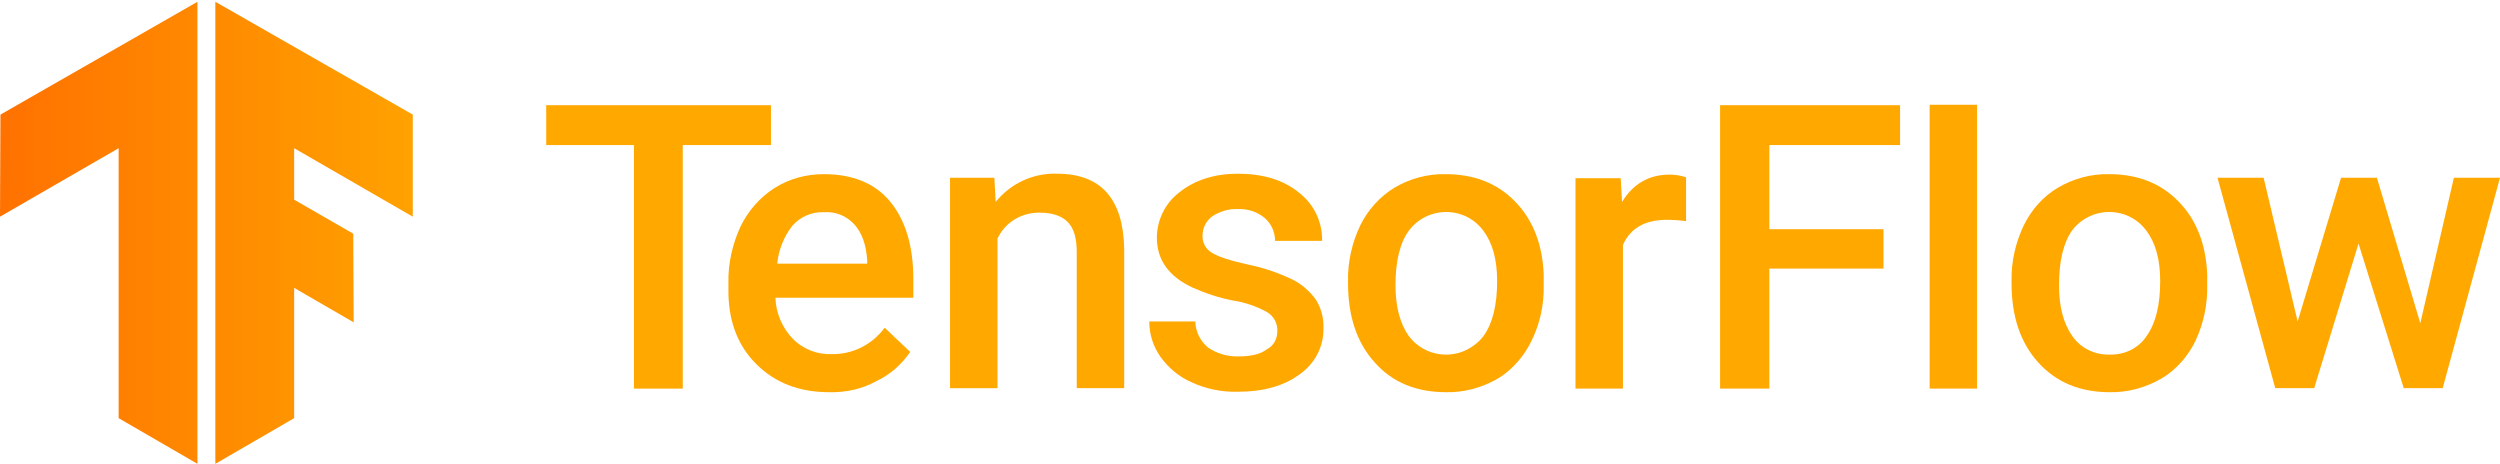
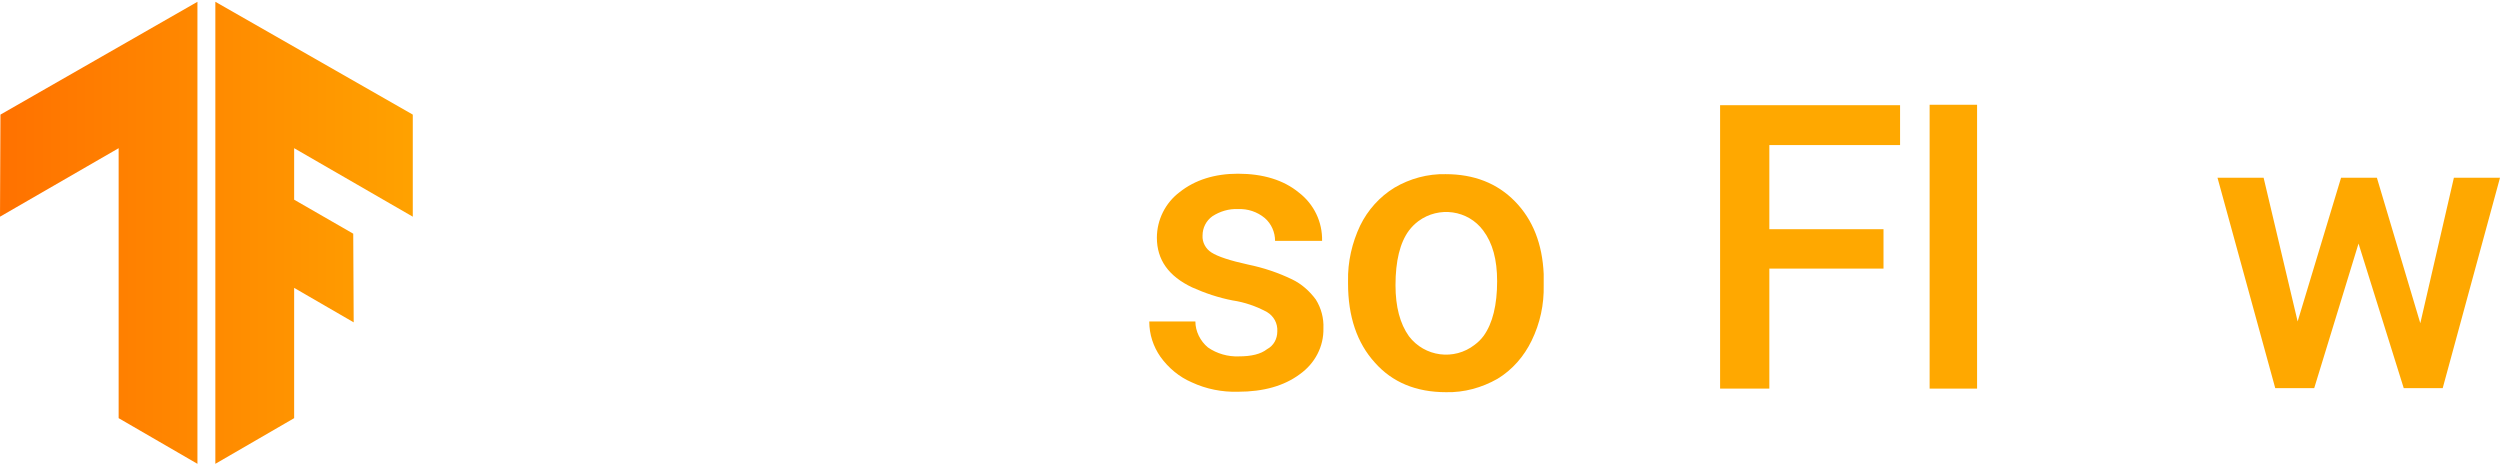
<svg xmlns="http://www.w3.org/2000/svg" xmlns:xlink="http://www.w3.org/1999/xlink" version="1.1" id="Artwork" x="0px" y="0px" viewBox="0 0 558.4 103.6" style="enable-background:new 0 0 558.4 103.6;" xml:space="preserve">
  <style type="text/css">
	.st0{clip-path:url(#SVGID_00000124149909376248761980000010680961409062656421_);}
	.st1{fill:url(#SVGID_00000047754480146006107960000015303166998617307062_);}
	.st2{clip-path:url(#SVGID_00000175292723957940644030000017906286679543772834_);}
	.st3{fill:url(#SVGID_00000150808400940107521410000007242109113740146843_);}
	.st4{fill:#FFA800;}
</style>
  <g>
    <defs>
      <polygon id="SVGID_1_" points="92.2,25.6 48.1,0.4 48.1,103.6 65.7,93.4 65.7,64.3 79,72 78.9,52.2 65.7,44.6 65.7,33.1     92.2,48.4   " />
    </defs>
    <clipPath id="SVGID_00000134251624207965810880000002496736632551750039_">
      <use xlink:href="#SVGID_1_" style="overflow:visible;" />
    </clipPath>
    <g style="clip-path:url(#SVGID_00000134251624207965810880000002496736632551750039_);">
      <linearGradient id="SVGID_00000058563204502029643210000009188068382186517388_" gradientUnits="userSpaceOnUse" x1="-4.01" y1="-225.635" x2="104.25" y2="-225.635" gradientTransform="matrix(1 0 0 -1 0 -173.76)">
        <stop offset="0" style="stop-color:#FF6F00" />
        <stop offset="1" style="stop-color:#FFA800" />
      </linearGradient>
      <rect x="-4" style="fill:url(#SVGID_00000058563204502029643210000009188068382186517388_);" width="108.3" height="103.8" />
    </g>
  </g>
  <g>
    <defs>
      <polygon id="SVGID_00000135679157486707711070000005350478110854921645_" points="0.1,25.6 44.1,0.4 44.1,103.6 26.5,93.4     26.5,33.1 0,48.4   " />
    </defs>
    <clipPath id="SVGID_00000003824211150487734030000013015245300449087657_">
      <use xlink:href="#SVGID_00000135679157486707711070000005350478110854921645_" style="overflow:visible;" />
    </clipPath>
    <g style="clip-path:url(#SVGID_00000003824211150487734030000013015245300449087657_);">
      <linearGradient id="SVGID_00000166633666852591122380000005754802405764009150_" gradientUnits="userSpaceOnUse" x1="-4.74" y1="-225.635" x2="103.52" y2="-225.635" gradientTransform="matrix(1 0 0 -1 0 -173.76)">
        <stop offset="0" style="stop-color:#FF6F00" />
        <stop offset="1" style="stop-color:#FFA800" />
      </linearGradient>
      <rect x="-4.7" style="fill:url(#SVGID_00000166633666852591122380000005754802405764009150_);" width="108.3" height="103.8" />
    </g>
  </g>
-   <path class="st4" d="M172.2,32.4h-19.7v54.4h-10.9V32.4H122v-8.9h50.2V32.4z" />
-   <path class="st4" d="M185.2,87.6c-6.7,0-12.1-2.1-16.3-6.3c-4.2-4.2-6.3-9.8-6.2-16.8v-1.3c-0.1-4.3,0.9-8.7,2.7-12.6  c1.7-3.5,4.3-6.5,7.6-8.6c3.3-2.1,7.1-3.1,11-3.1c6.4,0,11.4,2,14.8,6.1s5.2,9.9,5.2,17.3v4.2h-30.8c0.1,3.4,1.5,6.7,3.9,9.2  c2.3,2.3,5.4,3.5,8.6,3.4c4.7,0.1,9.1-2.1,11.9-5.9l5.7,5.4c-1.9,2.8-4.5,5.1-7.5,6.5C192.6,86.9,188.9,87.7,185.2,87.6L185.2,87.6  L185.2,87.6z M184,47.4c-2.7-0.1-5.2,1-7,3c-1.9,2.4-3.1,5.4-3.4,8.5h20.1v-0.7c-0.2-3.5-1.2-6.2-2.8-8  C189.1,48.2,186.6,47.2,184,47.4L184,47.4L184,47.4z" />
-   <path class="st4" d="M222.1,39.7l0.3,5.4c3.3-4.1,8.4-6.5,13.7-6.3c9.8,0,14.8,5.6,15,16.8v31.1h-10.6V56.3c0-3-0.6-5.2-1.9-6.6  s-3.4-2.2-6.3-2.2c-4-0.1-7.8,2.1-9.5,5.8v33.4h-10.6v-47L222.1,39.7L222.1,39.7L222.1,39.7z" />
  <path class="st4" d="M285.3,74c0.1-1.8-0.8-3.4-2.3-4.3c-2.4-1.3-5-2.2-7.7-2.6c-3.1-0.6-6.1-1.6-9-2.9c-5.3-2.5-7.9-6.2-7.9-11.1  c0-4,1.9-7.8,5.1-10.2c3.4-2.7,7.8-4.1,13-4.1c5.6,0,10.2,1.4,13.6,4.2c3.4,2.6,5.3,6.6,5.2,10.8h-10.5c0-1.9-0.8-3.8-2.3-5.1  c-1.7-1.4-3.8-2.1-6-2c-2-0.1-4,0.5-5.7,1.6c-1.4,1-2.2,2.6-2.2,4.3c-0.1,1.5,0.7,3,2,3.8c1.4,0.9,4.1,1.8,8.2,2.7  c3.4,0.7,6.7,1.8,9.8,3.3c2.1,1,3.9,2.6,5.3,4.5c1.2,1.9,1.8,4.2,1.7,6.4c0.1,4.1-1.9,7.9-5.3,10.3c-3.5,2.6-8.1,3.9-13.8,3.9  c-3.5,0.1-7.1-0.6-10.3-2.1c-2.8-1.2-5.2-3.2-7-5.7c-1.6-2.3-2.5-5-2.5-7.9H267c0,2.2,1.1,4.4,2.8,5.8c2,1.4,4.5,2.1,6.9,2  c2.8,0,4.9-0.5,6.3-1.6C284.5,77.2,285.3,75.7,285.3,74L285.3,74L285.3,74z" />
  <path class="st4" d="M301.1,62.8c-0.1-4.3,0.9-8.6,2.7-12.4c1.7-3.5,4.4-6.5,7.7-8.5c3.4-2,7.4-3.1,11.4-3c6.3,0,11.5,2,15.5,6.1  s6.1,9.5,6.4,16.2l0,2.5c0.1,4.3-0.8,8.5-2.7,12.4c-1.7,3.5-4.3,6.5-7.6,8.5c-3.5,2-7.5,3.1-11.5,3c-6.7,0-12-2.2-15.9-6.6  c-4-4.4-6-10.3-6-17.7C301.1,63.3,301.1,62.8,301.1,62.8z M311.7,63.7c0,4.8,1,8.6,3,11.4c3.5,4.6,10.1,5.5,14.7,1.9  c0.8-0.6,1.4-1.2,2-2c2-2.8,3-6.9,3-12.2c0-4.8-1-8.5-3.1-11.3c-3.4-4.6-9.9-5.5-14.5-2.1c-0.8,0.6-1.5,1.3-2.1,2.1  C312.7,54.2,311.7,58.3,311.7,63.7z" />
-   <path class="st4" d="M376.6,49.4c-1.4-0.2-2.9-0.3-4.3-0.3c-4.8,0-8.1,1.8-9.8,5.6v32.1h-10.6v-47H362l0.3,5.3  c2.5-4.1,6.1-6.1,10.6-6.1c1.3,0,2.5,0.2,3.7,0.6L376.6,49.4z" />
  <path class="st4" d="M420.7,60h-25.5v26.8h-11V23.5h40.2v8.9h-29.2v18.8h25.5L420.7,60L420.7,60L420.7,60z" />
  <path class="st4" d="M441.6,86.8H431V23.4h10.6V86.8z" />
-   <path class="st4" d="M449.3,62.8c-0.1-4.3,0.9-8.6,2.7-12.4c1.7-3.5,4.3-6.5,7.7-8.5c3.4-2,7.4-3.1,11.4-3c6.3,0,11.5,2,15.5,6.1  s6.1,9.5,6.4,16.2v2.5c0.1,4.3-0.8,8.5-2.6,12.4c-1.7,3.5-4.3,6.5-7.7,8.5c-3.5,2-7.5,3.1-11.5,3c-6.6,0-11.9-2.2-15.9-6.6  c-4-4.4-6-10.3-6-17.7C449.3,63.3,449.3,62.8,449.3,62.8z M459.9,63.7c0,4.8,1,8.6,3,11.4c1.9,2.7,5,4.2,8.3,4.1  c3.3,0.1,6.5-1.4,8.3-4.2c2-2.8,3-6.9,3-12.2c0-4.8-1-8.5-3.1-11.3c-3.4-4.6-9.9-5.5-14.5-2.1c-0.8,0.6-1.5,1.3-2.1,2.1  C460.9,54.2,459.9,58.3,459.9,63.7z" />
  <path class="st4" d="M540.6,72.2l7.5-32.5h10.3l-12.8,47h-8.7l-10.1-32.3l-9.9,32.3h-8.7l-12.9-47h10.3l7.6,32.1l9.7-32.1h8  L540.6,72.2L540.6,72.2L540.6,72.2z" />
</svg>